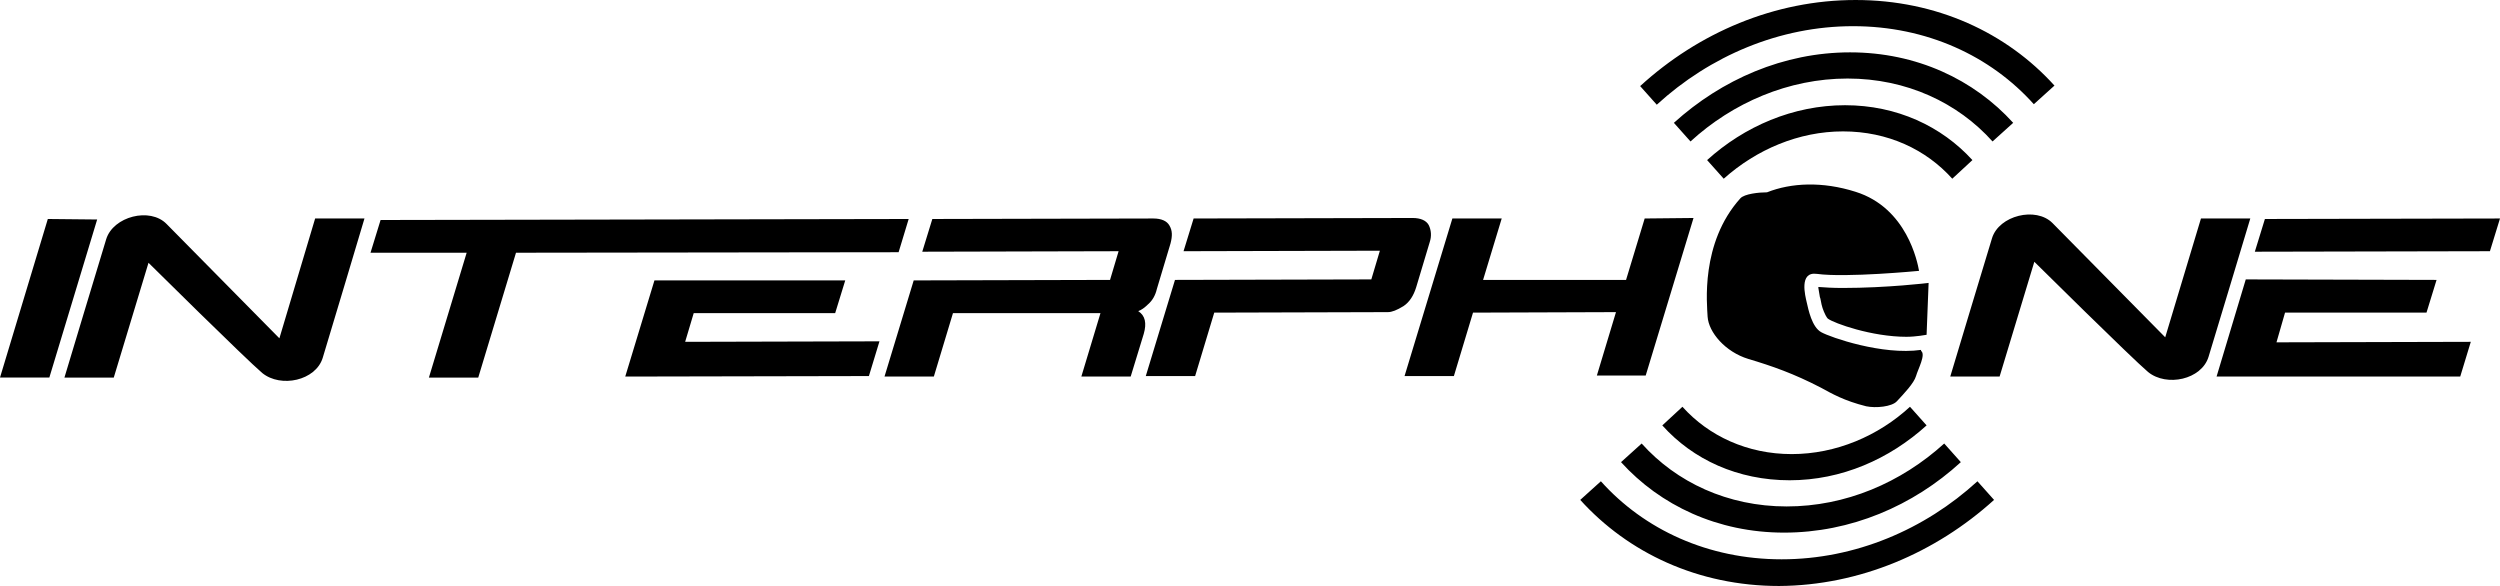
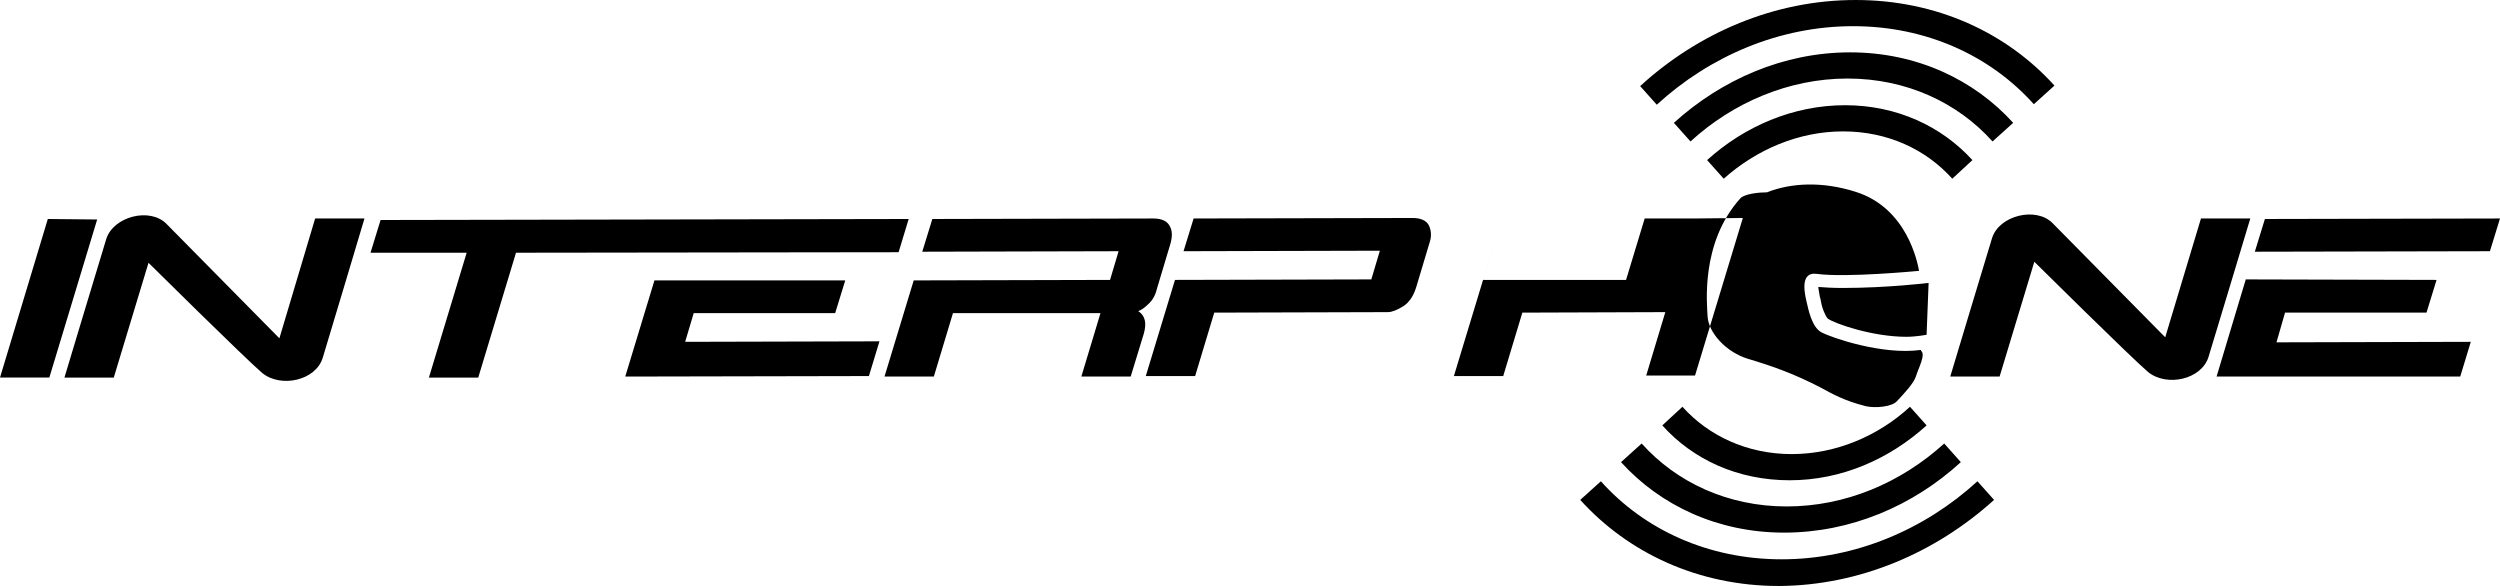
<svg xmlns="http://www.w3.org/2000/svg" id="uuid-86f3b7ec-c21f-4a7e-a917-88d74e23e896" data-name="Ebene 1" viewBox="0 0 496.6 116.4">
-   <path d="m366.1,26.1c8.9,0,16.5,3.6,21.7,9.4l4-3.7c-6.1-6.7-15-10.9-25.3-10.9s-20,4.2-27.4,10.9l3.3,3.7c6.5-5.8,14.9-9.4,23.7-9.4m16.6,58.4l-3.3-3.7c-6.3,5.8-14.7,9.4-23.5,9.4s-16.5-3.6-21.7-9.4l-4,3.7c6.1,6.8,15,10.9,25.3,10.9s19.8-4.2,27.2-10.9m-27.8,16.1c-11.7,0-21.9-4.8-28.8-12.5l-4.1,3.7c7.8,8.6,19.2,14,32.4,14s25.6-5.3,35.1-14l-3.3-3.7c-8.6,7.8-19.6,12.5-31.3,12.5m-22.4-76.2l3.3,3.7c8.4-7.7,19.5-12.5,31.2-12.5s21.9,4.8,28.8,12.5l4.1-3.7c-7.8-8.6-19.2-14-32.4-14s-25.5,5.4-35,14m35.6-19.2c14.6,0,27.3,5.9,35.9,15.5l4.1-3.7c-9.5-10.5-23.4-17-39.5-17s-31.2,6.5-42.8,17.1l3.3,3.7c10.6-9.7,24.4-15.6,39-15.6m28,94.1l-3.3-3.7c-10.5,9.6-24.3,15.5-38.9,15.5s-27.3-5.9-35.9-15.5l-4.1,3.7c9.5,10.5,23.4,17.1,39.5,17.1,16-.1,31.1-6.6,42.7-17.1m34-32.3s-21.5-21.8-22.4-22.7c-3.3-3.3-10.6-1.5-12,3-.9,2.9-8.3,27.5-8.3,27.5h9.8l6.9-22.8s19.3,19.1,22.6,21.9c3.7,3,10.6,1.5,12-3,.9-2.9,8.3-27.5,8.3-27.5h-9.8l-7.1,23.6Zm-374.6.2s-21.5-21.8-22.4-22.7c-3.3-3.4-10.6-1.5-12,3-.9,2.9-8.3,27.5-8.3,27.5h9.8l6.9-22.8s19.3,19.1,22.6,21.9c3.7,3,10.6,1.5,12-3,.9-2.9,8.3-27.7,8.3-27.7h-9.8l-7.1,23.8Zm441.1-23.8l-2,6.5-46.7.1,2-6.5,46.7-.1Zm-12.6,12.2l-2,6.5h-28.1l-1.7,5.9,38.6-.1-2.1,6.9h-48.4l5.8-19.3,37.9.1Zm-157.3-12.2l-3.7,12.2h-28.4l3.7-12.2h-9.8l-9.5,31.3h9.8l3.8-12.6,28.4-.1-3.8,12.6h9.7l9.5-31.3-9.7.1Zm-42.9,1.3c-.5-.9-1.6-1.4-3.2-1.4l-43.5.1-2,6.5,39-.1-1.7,5.7-39,.1-5.8,19.1h9.8l3.8-12.6,34.5-.1c.8,0,1.8-.4,3.1-1.2,1.2-.8,2-2.1,2.5-3.7l2.7-9c.4-1.2.3-2.4-.2-3.4m-51.5.1c-.5-.9-1.6-1.4-3.2-1.4l-43.9.1-2,6.5,39-.1-1.7,5.7-39,.1-5.8,19.1h9.8l3.8-12.6h29.3l-3.8,12.6h9.8l2.6-8.5c.6-2.1.3-3.6-1.1-4.5.6-.2,1.3-.7,2-1.4.8-.7,1.4-1.7,1.7-3l2.7-9c.4-1.5.4-2.6-.2-3.6m-102.3,10.9l-5.8,19.1,48.4-.1,2.1-6.9-38.6.1,1.7-5.7h28.1l2-6.5h-37.9Zm50.5-12.2l-104.9.2-2,6.5h19.1l-7.5,24.8h9.8l7.5-24.8,76-.1,2-6.6Zm-171,0L0,75h9.8l9.5-31.4-9.8-.1Zm369.2,23.4c1,0,1.9-.1,2.7-.2l1.3-.2.4-10.3s-8.2,1-17.1,1c-2,0-3.5-.1-4.8-.2v.2c.1.7.2,1.3.3,1.8l.1.3c.1.6.3,1.7.7,2.6.5,1.2.8,1.4.8,1.4,1.2.9,8.7,3.6,15.6,3.6m-33-27.5c.8-.9,3.7-1.2,5.3-1.2,4.8-1.9,11-2.2,17.6-.1,10.2,3.2,12.3,14,12.6,15.7,0,0-14.5,1.4-20.3.6-3.6-.5-2.3,4.4-2,5.7.3,1.3,1,4.9,2.9,5.9,1.8,1,12.1,4.6,19.8,3.5v.2c1,.7-.6,3.6-1,5s-2.4,3.5-3.8,5c-1,1.1-4.2,1.4-6.1,1-4.4-1.1-6.8-2.5-9-3.7-5.4-2.8-9.7-4.3-14.4-5.7-4.6-1.4-7.9-5.3-8.1-8.4-.1-2.3-1.5-14.6,6.5-23.5" />
+   <path d="m366.1,26.1c8.9,0,16.5,3.6,21.7,9.4l4-3.7c-6.1-6.7-15-10.9-25.3-10.9s-20,4.2-27.4,10.9l3.3,3.7c6.5-5.8,14.9-9.4,23.7-9.4m16.6,58.4l-3.3-3.7c-6.3,5.8-14.7,9.4-23.5,9.4s-16.5-3.6-21.7-9.4l-4,3.7c6.1,6.8,15,10.9,25.3,10.9s19.8-4.2,27.2-10.9m-27.8,16.1c-11.7,0-21.9-4.8-28.8-12.5l-4.1,3.7c7.8,8.6,19.2,14,32.4,14s25.6-5.3,35.1-14l-3.3-3.7c-8.6,7.8-19.6,12.5-31.3,12.5m-22.4-76.2l3.3,3.7c8.4-7.7,19.5-12.5,31.2-12.5s21.9,4.8,28.8,12.5l4.1-3.7c-7.8-8.6-19.2-14-32.4-14s-25.5,5.4-35,14m35.6-19.2c14.6,0,27.3,5.9,35.9,15.5l4.1-3.7c-9.5-10.5-23.4-17-39.5-17s-31.2,6.5-42.8,17.1l3.3,3.7c10.6-9.7,24.4-15.6,39-15.6m28,94.1l-3.3-3.7c-10.5,9.6-24.3,15.5-38.9,15.5s-27.3-5.9-35.9-15.5l-4.1,3.7c9.5,10.5,23.4,17.1,39.5,17.1,16-.1,31.1-6.6,42.7-17.1m34-32.3s-21.5-21.8-22.4-22.7c-3.3-3.3-10.6-1.5-12,3-.9,2.9-8.3,27.5-8.3,27.5h9.8l6.9-22.8s19.3,19.1,22.6,21.9c3.7,3,10.6,1.5,12-3,.9-2.9,8.3-27.5,8.3-27.5h-9.8l-7.1,23.6Zm-374.6.2s-21.5-21.8-22.4-22.7c-3.3-3.4-10.6-1.5-12,3-.9,2.9-8.3,27.5-8.3,27.5h9.8l6.9-22.8s19.3,19.1,22.6,21.9c3.7,3,10.6,1.5,12-3,.9-2.9,8.3-27.7,8.3-27.7h-9.8l-7.1,23.8Zm441.1-23.8l-2,6.5-46.7.1,2-6.5,46.7-.1Zm-12.6,12.2l-2,6.5h-28.1l-1.7,5.9,38.6-.1-2.1,6.9h-48.4l5.8-19.3,37.9.1Zm-157.3-12.2l-3.7,12.2h-28.4l3.7-12.2l-9.5,31.3h9.8l3.8-12.6,28.4-.1-3.8,12.6h9.7l9.5-31.3-9.7.1Zm-42.9,1.3c-.5-.9-1.6-1.4-3.2-1.4l-43.5.1-2,6.5,39-.1-1.7,5.7-39,.1-5.8,19.1h9.8l3.8-12.6,34.5-.1c.8,0,1.8-.4,3.1-1.2,1.2-.8,2-2.1,2.5-3.7l2.7-9c.4-1.2.3-2.4-.2-3.4m-51.5.1c-.5-.9-1.6-1.4-3.2-1.4l-43.9.1-2,6.5,39-.1-1.7,5.7-39,.1-5.8,19.1h9.8l3.8-12.6h29.3l-3.8,12.6h9.8l2.6-8.5c.6-2.1.3-3.6-1.1-4.5.6-.2,1.3-.7,2-1.4.8-.7,1.4-1.7,1.7-3l2.7-9c.4-1.5.4-2.6-.2-3.6m-102.3,10.9l-5.8,19.1,48.4-.1,2.1-6.9-38.6.1,1.7-5.7h28.1l2-6.5h-37.9Zm50.5-12.2l-104.9.2-2,6.5h19.1l-7.5,24.8h9.8l7.5-24.8,76-.1,2-6.6Zm-171,0L0,75h9.8l9.5-31.4-9.8-.1Zm369.2,23.4c1,0,1.9-.1,2.7-.2l1.3-.2.4-10.3s-8.2,1-17.1,1c-2,0-3.5-.1-4.8-.2v.2c.1.7.2,1.3.3,1.8l.1.3c.1.6.3,1.7.7,2.6.5,1.2.8,1.4.8,1.4,1.2.9,8.7,3.6,15.6,3.6m-33-27.5c.8-.9,3.7-1.2,5.3-1.2,4.8-1.9,11-2.2,17.6-.1,10.2,3.2,12.3,14,12.6,15.7,0,0-14.5,1.4-20.3.6-3.6-.5-2.3,4.4-2,5.7.3,1.3,1,4.9,2.9,5.9,1.8,1,12.1,4.6,19.8,3.5v.2c1,.7-.6,3.6-1,5s-2.4,3.5-3.8,5c-1,1.1-4.2,1.4-6.1,1-4.4-1.1-6.8-2.5-9-3.7-5.4-2.8-9.7-4.3-14.4-5.7-4.6-1.4-7.9-5.3-8.1-8.4-.1-2.3-1.5-14.6,6.5-23.5" />
</svg>